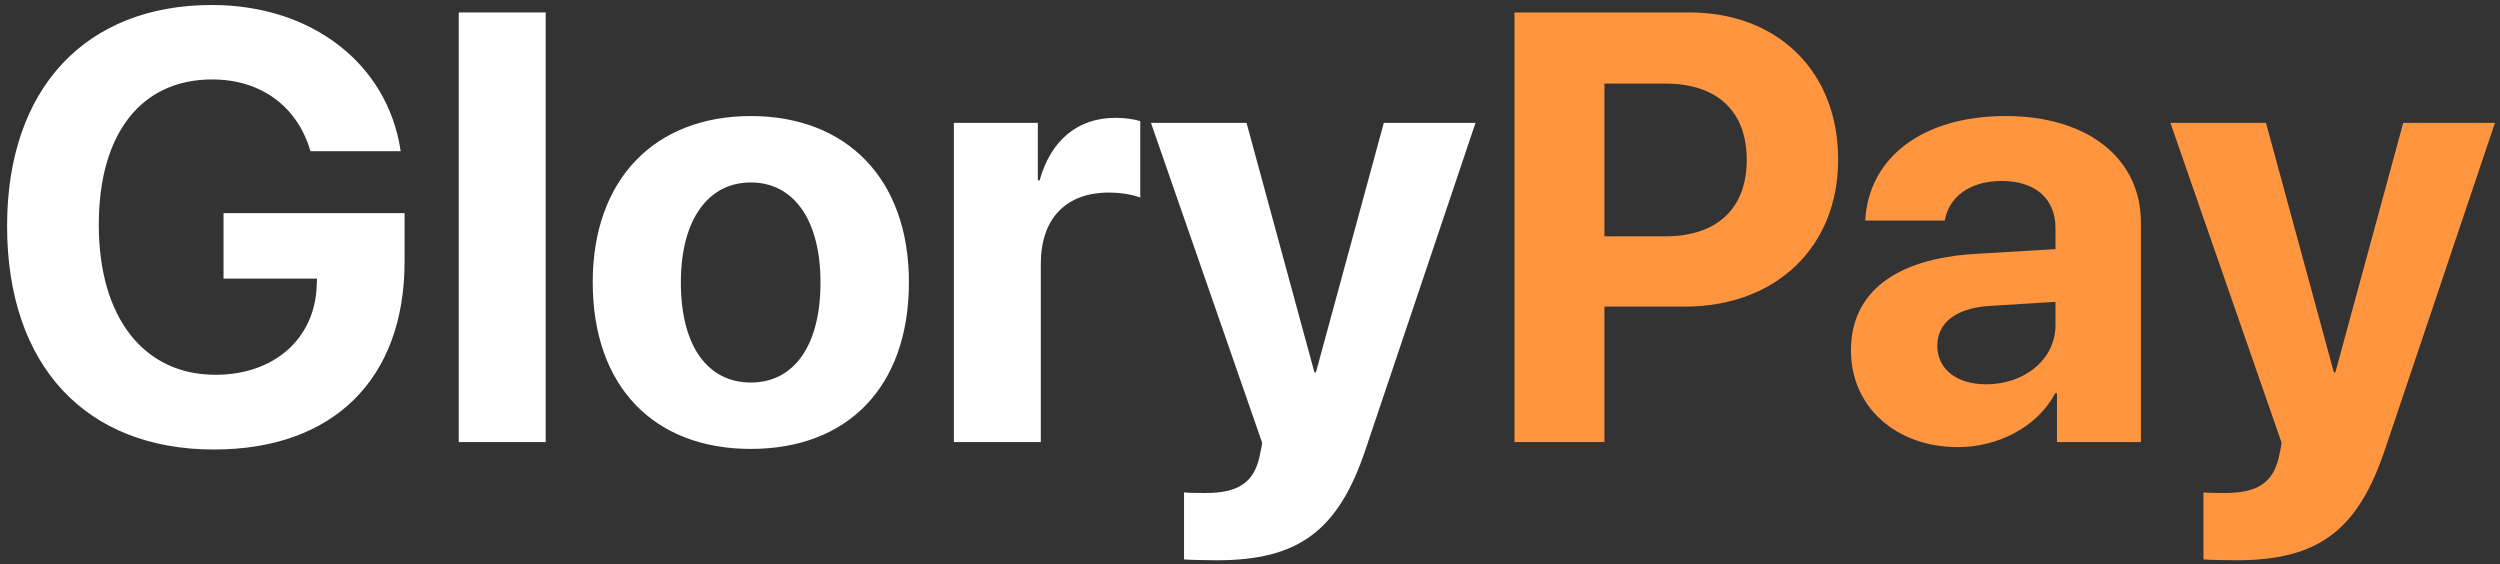
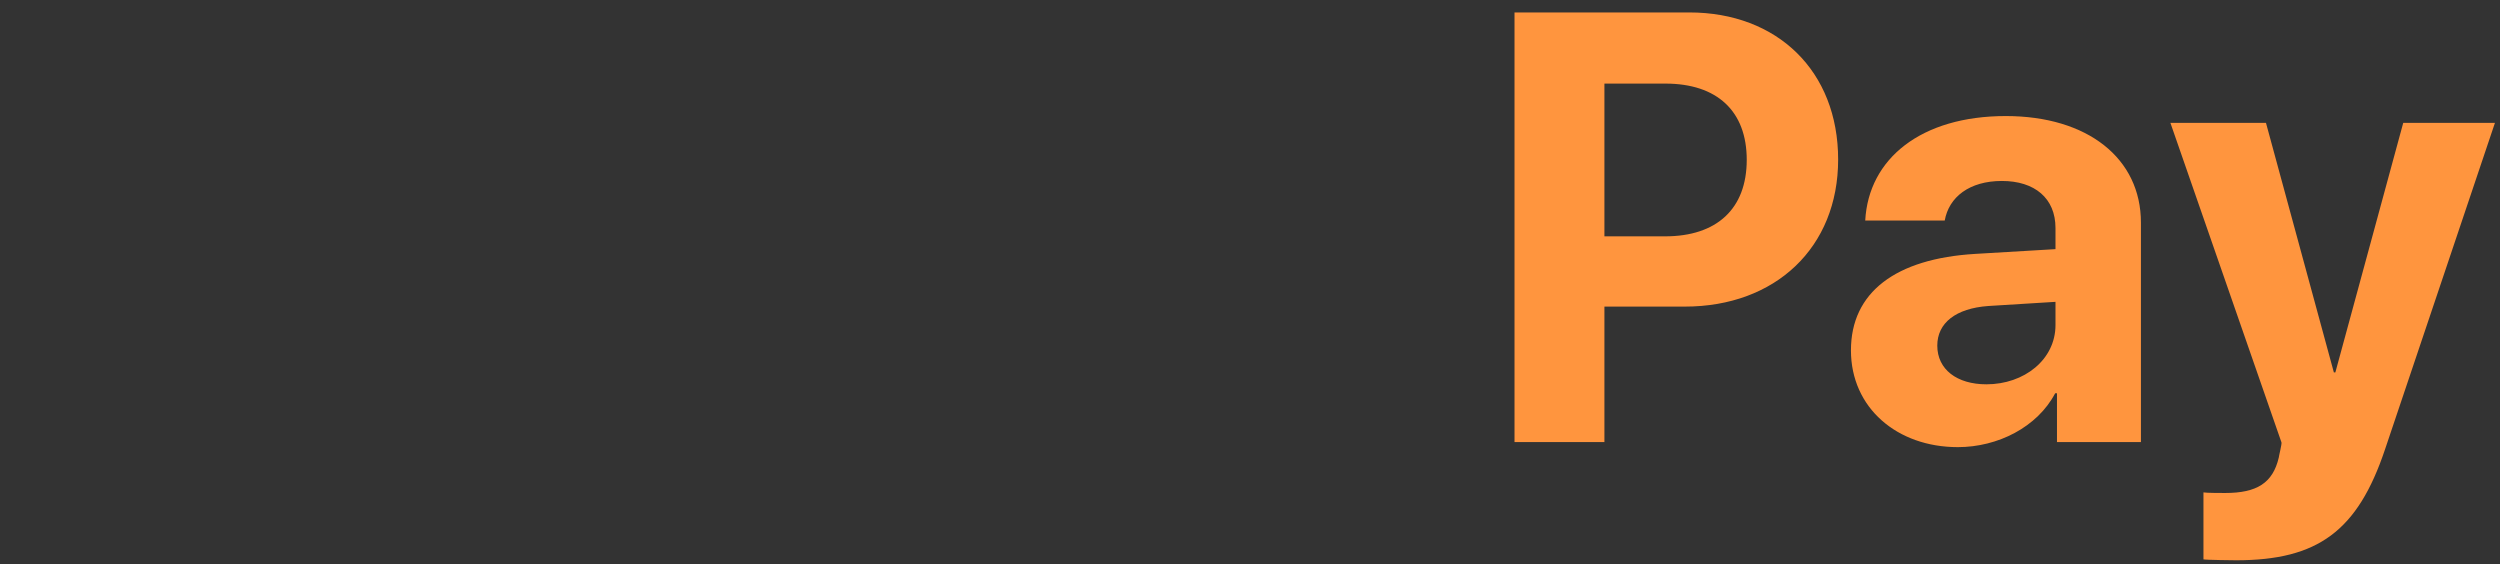
<svg xmlns="http://www.w3.org/2000/svg" width="164" height="37" viewBox="0 0 164 37" fill="none">
  <rect x="0" y="0" width="164" height="37" fill="#333333" stroke="none" />
-   <path d="M26.539 17.164C26.539 24.84 21.891 29.488 14.039 29.488C5.621 29.488 0.465 23.98 0.465 14.82C0.465 5.797 5.621 0.328 13.902 0.328C20.484 0.328 25.445 4.215 26.285 9.918H20.367C19.508 6.969 17.105 5.211 13.922 5.211C9.273 5.211 6.48 8.746 6.48 14.742C6.48 20.855 9.449 24.586 14.137 24.586C17.984 24.586 20.66 22.223 20.777 18.727L20.797 18.277H14.664V13.98H26.539V17.164ZM30.094 29V0.816H35.797V29H30.094ZM49.254 29.449C42.926 29.449 38.883 25.387 38.883 18.512C38.883 11.734 42.984 7.613 49.254 7.613C55.523 7.613 59.625 11.715 59.625 18.512C59.625 25.406 55.582 29.449 49.254 29.449ZM49.254 25.094C52.047 25.094 53.824 22.73 53.824 18.531C53.824 14.371 52.027 11.969 49.254 11.969C46.48 11.969 44.664 14.371 44.664 18.531C44.664 22.73 46.441 25.094 49.254 25.094ZM62.574 29V8.062H68.082V11.832H68.199C68.941 9.176 70.719 7.73 73.18 7.73C73.844 7.73 74.41 7.828 74.801 7.945V12.965C74.332 12.77 73.551 12.633 72.731 12.633C69.918 12.633 68.277 14.352 68.277 17.301V29H62.574ZM79.82 36.754C79.625 36.754 77.848 36.734 77.672 36.695V32.301C77.848 32.34 78.883 32.34 79.098 32.34C81.188 32.34 82.223 31.676 82.613 30.016C82.613 29.938 82.828 29.098 82.789 29.02L75.504 8.062H81.773L86.227 24.43H86.324L90.777 8.062H96.793L89.586 29.469C87.789 34.84 85.172 36.754 79.82 36.754Z" fill="white" />
  <path d="M99.352 0.816H110.816C116.598 0.816 120.582 4.664 120.582 10.465C120.582 16.246 116.461 20.113 110.523 20.113H105.25V29H99.352V0.816ZM105.25 5.484V15.504H109.234C112.613 15.504 114.586 13.707 114.586 10.484C114.586 7.281 112.633 5.484 109.254 5.484H105.25ZM130.309 25.211C132.789 25.211 134.84 23.59 134.84 21.324V19.801L130.426 20.074C128.297 20.23 127.086 21.188 127.086 22.672C127.086 24.234 128.375 25.211 130.309 25.211ZM128.434 29.332C124.449 29.332 121.422 26.754 121.422 22.984C121.422 19.176 124.352 16.969 129.566 16.656L134.84 16.344V14.957C134.84 13.004 133.473 11.871 131.324 11.871C129.195 11.871 127.848 12.926 127.574 14.469H122.359C122.574 10.406 126.031 7.613 131.578 7.613C136.949 7.613 140.445 10.387 140.445 14.605V29H134.938V25.797H134.82C133.648 28.023 131.051 29.332 128.434 29.332ZM146.695 36.754C146.5 36.754 144.723 36.734 144.547 36.695V32.301C144.723 32.34 145.758 32.34 145.973 32.34C148.062 32.34 149.098 31.676 149.488 30.016C149.488 29.938 149.703 29.098 149.664 29.02L142.379 8.062H148.648L153.102 24.43H153.199L157.652 8.062H163.668L156.461 29.469C154.664 34.84 152.047 36.754 146.695 36.754Z" fill="#FF953E" />
</svg>